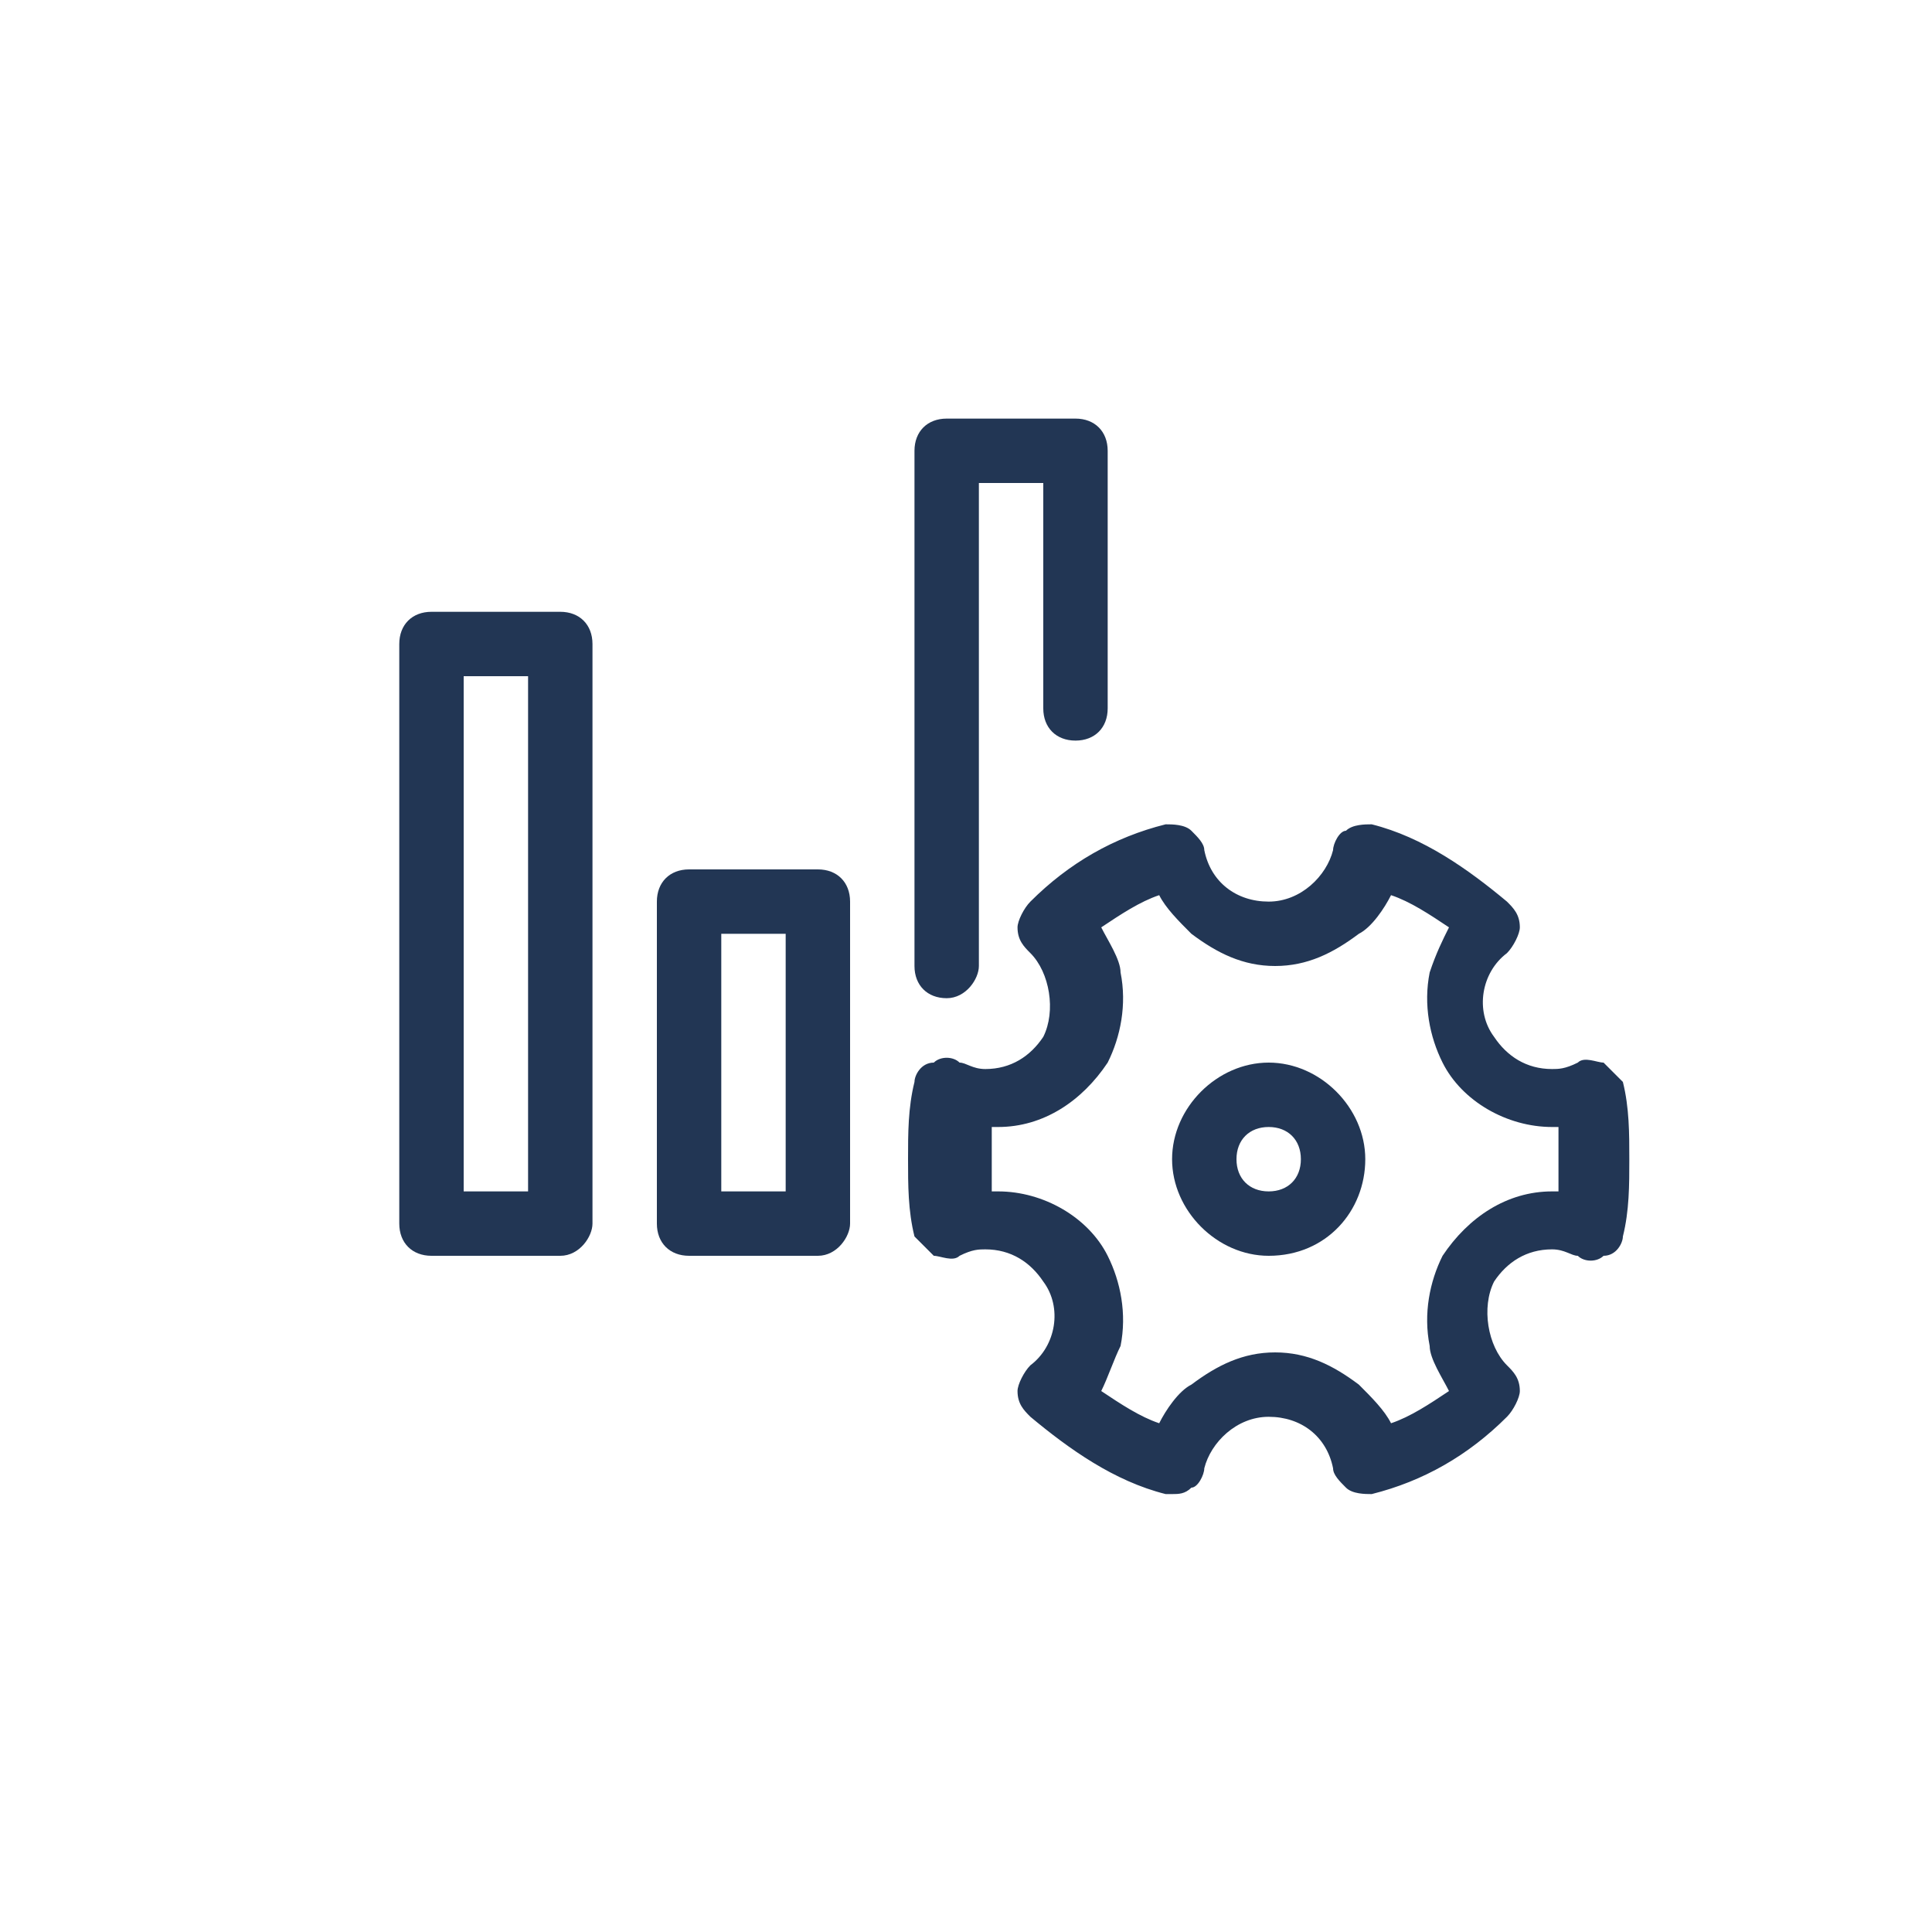
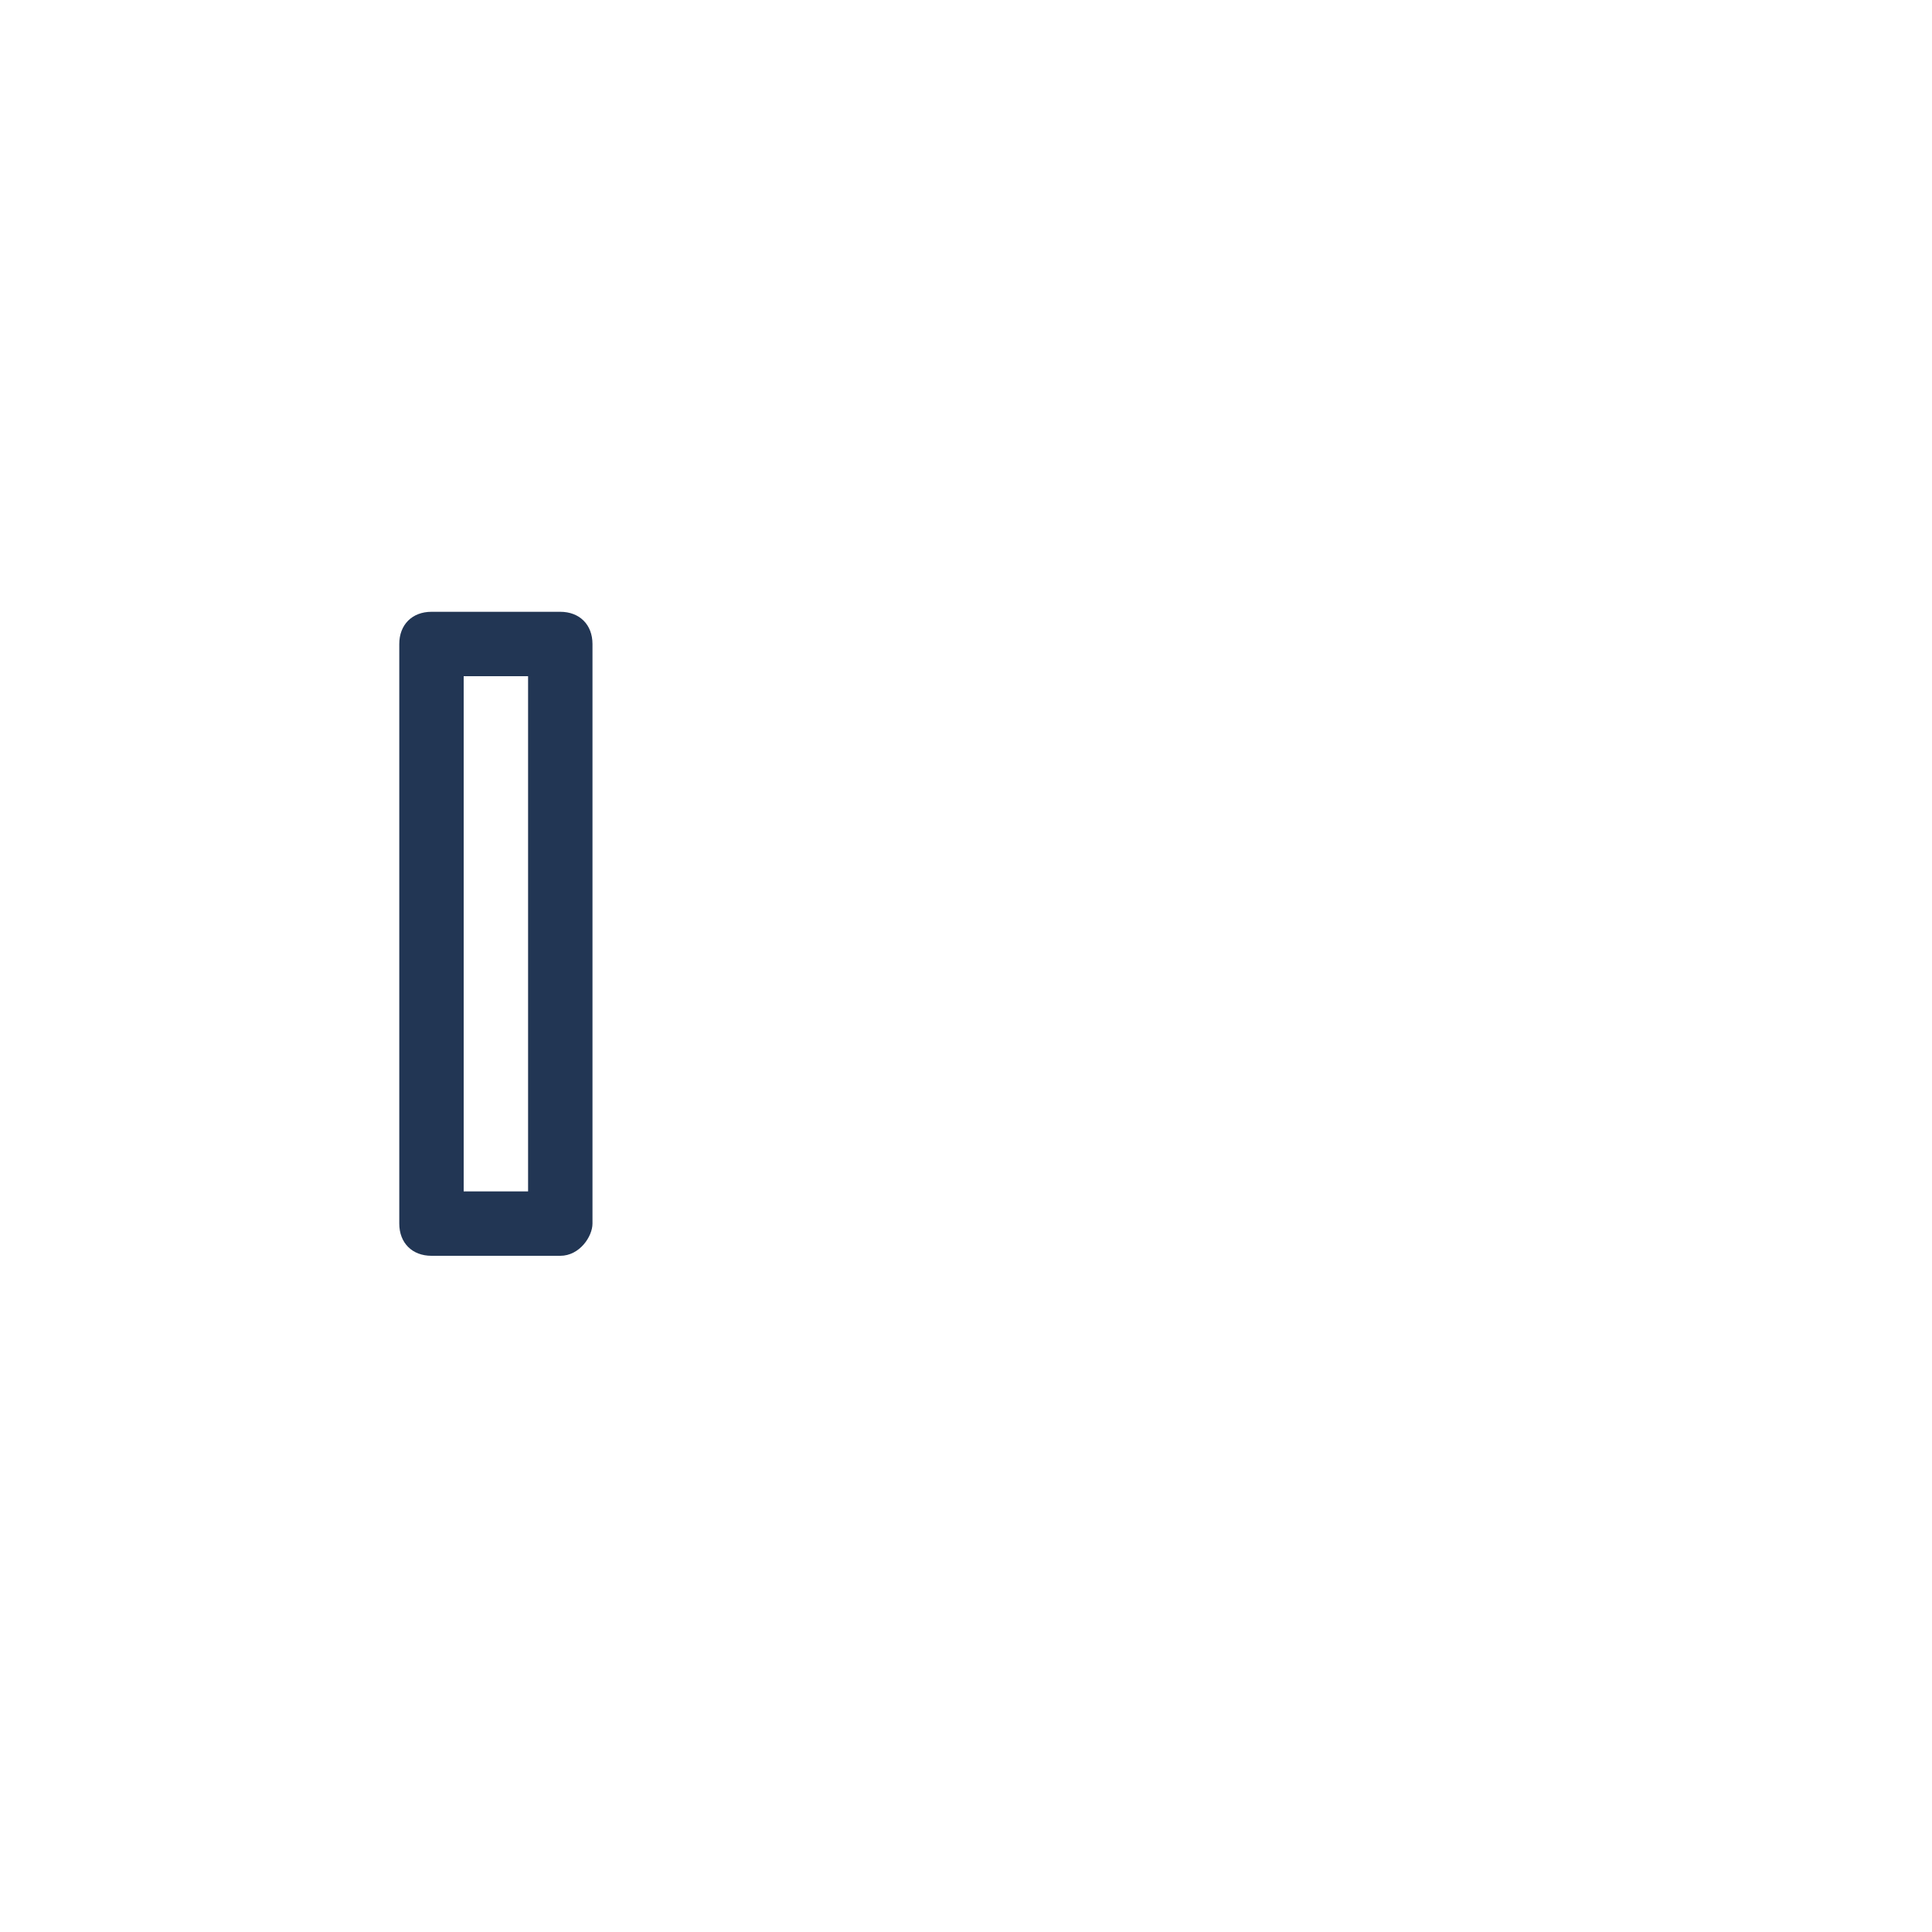
<svg xmlns="http://www.w3.org/2000/svg" version="1.1" id="Calque_1" x="0px" y="0px" viewBox="0 0 30 30" style="enable-background:new 0 0 30 30;" xml:space="preserve">
  <style type="text/css">
	.st0{fill:#223654;}
</style>
  <g transform="translate(200 1440)">
    <path class="st0" d="M-191.3-1420.5h-2c-0.3,0-0.5-0.2-0.5-0.5v-9c0-0.3,0.2-0.5,0.5-0.5h2c0.3,0,0.5,0.2,0.5,0.5v9   C-190.8-1420.8-191-1420.5-191.3-1420.5z M-192.8-1421.5h1v-8h-1V-1421.5z" />
-     <path class="st0" d="M-185.3-1424.5c-0.3,0-0.5-0.2-0.5-0.5v-8c0-0.3,0.2-0.5,0.5-0.5h2c0.3,0,0.5,0.2,0.5,0.5v4   c0,0.3-0.2,0.5-0.5,0.5c-0.3,0-0.5-0.2-0.5-0.5v-3.5h-1v7.5C-184.8-1424.8-185-1424.5-185.3-1424.5z" />
-     <path class="st0" d="M-187.3-1420.5h-2c-0.3,0-0.5-0.2-0.5-0.5v-5c0-0.3,0.2-0.5,0.5-0.5h2c0.3,0,0.5,0.2,0.5,0.5v5   C-186.8-1420.8-187-1420.5-187.3-1420.5z M-188.8-1421.5h1v-4h-1V-1421.5z" />
-     <path class="st0" d="M-180.3-1420.5c-0.8,0-1.5-0.7-1.5-1.5c0-0.8,0.7-1.5,1.5-1.5c0.8,0,1.5,0.7,1.5,1.5   C-178.8-1421.2-179.4-1420.5-180.3-1420.5z M-180.3-1422.5c-0.3,0-0.5,0.2-0.5,0.5c0,0.3,0.2,0.5,0.5,0.5c0.3,0,0.5-0.2,0.5-0.5   C-179.8-1422.3-180-1422.5-180.3-1422.5z" />
-     <path class="st0" d="M-181.8-1416.8c-0.1,0-0.1,0-0.1,0c-0.8-0.2-1.5-0.7-2.1-1.2c-0.1-0.1-0.2-0.2-0.2-0.4c0-0.1,0.1-0.3,0.2-0.4   c0.4-0.3,0.5-0.9,0.2-1.3c-0.2-0.3-0.5-0.5-0.9-0.5c-0.1,0-0.2,0-0.4,0.1c-0.1,0.1-0.3,0-0.4,0c-0.1-0.1-0.2-0.2-0.3-0.3   c-0.1-0.4-0.1-0.8-0.1-1.2s0-0.8,0.1-1.2c0-0.1,0.1-0.3,0.3-0.3c0.1-0.1,0.3-0.1,0.4,0c0.1,0,0.2,0.1,0.4,0.1   c0.4,0,0.7-0.2,0.9-0.5c0.2-0.4,0.1-1-0.2-1.3c-0.1-0.1-0.2-0.2-0.2-0.4c0-0.1,0.1-0.3,0.2-0.4c0.6-0.6,1.3-1,2.1-1.2   c0.1,0,0.3,0,0.4,0.1c0.1,0.1,0.2,0.2,0.2,0.3c0.1,0.5,0.5,0.8,1,0.8c0.5,0,0.9-0.4,1-0.8c0-0.1,0.1-0.3,0.2-0.3   c0.1-0.1,0.3-0.1,0.4-0.1c0.8,0.2,1.5,0.7,2.1,1.2c0.1,0.1,0.2,0.2,0.2,0.4c0,0.1-0.1,0.3-0.2,0.4c-0.4,0.3-0.5,0.9-0.2,1.3   c0.2,0.3,0.5,0.5,0.9,0.5c0.1,0,0.2,0,0.4-0.1c0.1-0.1,0.3,0,0.4,0c0.1,0.1,0.2,0.2,0.3,0.3c0.1,0.4,0.1,0.8,0.1,1.2s0,0.8-0.1,1.2   c0,0.1-0.1,0.3-0.3,0.3c-0.1,0.1-0.3,0.1-0.4,0c-0.1,0-0.2-0.1-0.4-0.1c-0.4,0-0.7,0.2-0.9,0.5c-0.2,0.4-0.1,1,0.2,1.3   c0.1,0.1,0.2,0.2,0.2,0.4c0,0.1-0.1,0.3-0.2,0.4c-0.6,0.6-1.3,1-2.1,1.2c-0.1,0-0.3,0-0.4-0.1c-0.1-0.1-0.2-0.2-0.2-0.3   c-0.1-0.5-0.5-0.8-1-0.8c-0.5,0-0.9,0.4-1,0.8c0,0.1-0.1,0.3-0.2,0.3C-181.6-1416.8-181.7-1416.8-181.8-1416.8L-181.8-1416.8z    M-182.9-1418.4c0.3,0.2,0.6,0.4,0.9,0.5c0.1-0.2,0.3-0.5,0.5-0.6c0.4-0.3,0.8-0.5,1.3-0.5c0.5,0,0.9,0.2,1.3,0.5   c0.2,0.2,0.4,0.4,0.5,0.6c0.3-0.1,0.6-0.3,0.9-0.5c-0.1-0.2-0.3-0.5-0.3-0.7c-0.1-0.5,0-1,0.2-1.4c0.4-0.6,1-1,1.7-1   c0,0,0.1,0,0.1,0c0-0.2,0-0.3,0-0.5c0-0.2,0-0.3,0-0.5c0,0-0.1,0-0.1,0c-0.7,0-1.4-0.4-1.7-1c-0.2-0.4-0.3-0.9-0.2-1.4   c0.1-0.3,0.2-0.5,0.3-0.7c-0.3-0.2-0.6-0.4-0.9-0.5c-0.1,0.2-0.3,0.5-0.5,0.6c-0.4,0.3-0.8,0.5-1.3,0.5c-0.5,0-0.9-0.2-1.3-0.5   c-0.2-0.2-0.4-0.4-0.5-0.6c-0.3,0.1-0.6,0.3-0.9,0.5c0.1,0.2,0.3,0.5,0.3,0.7c0.1,0.5,0,1-0.2,1.4c-0.4,0.6-1,1-1.7,1   c0,0-0.1,0-0.1,0c0,0.2,0,0.3,0,0.5c0,0.2,0,0.3,0,0.5c0,0,0.1,0,0.1,0c0.7,0,1.4,0.4,1.7,1c0.2,0.4,0.3,0.9,0.2,1.4   C-182.7-1418.9-182.8-1418.6-182.9-1418.4L-182.9-1418.4z" />
  </g>
</svg>